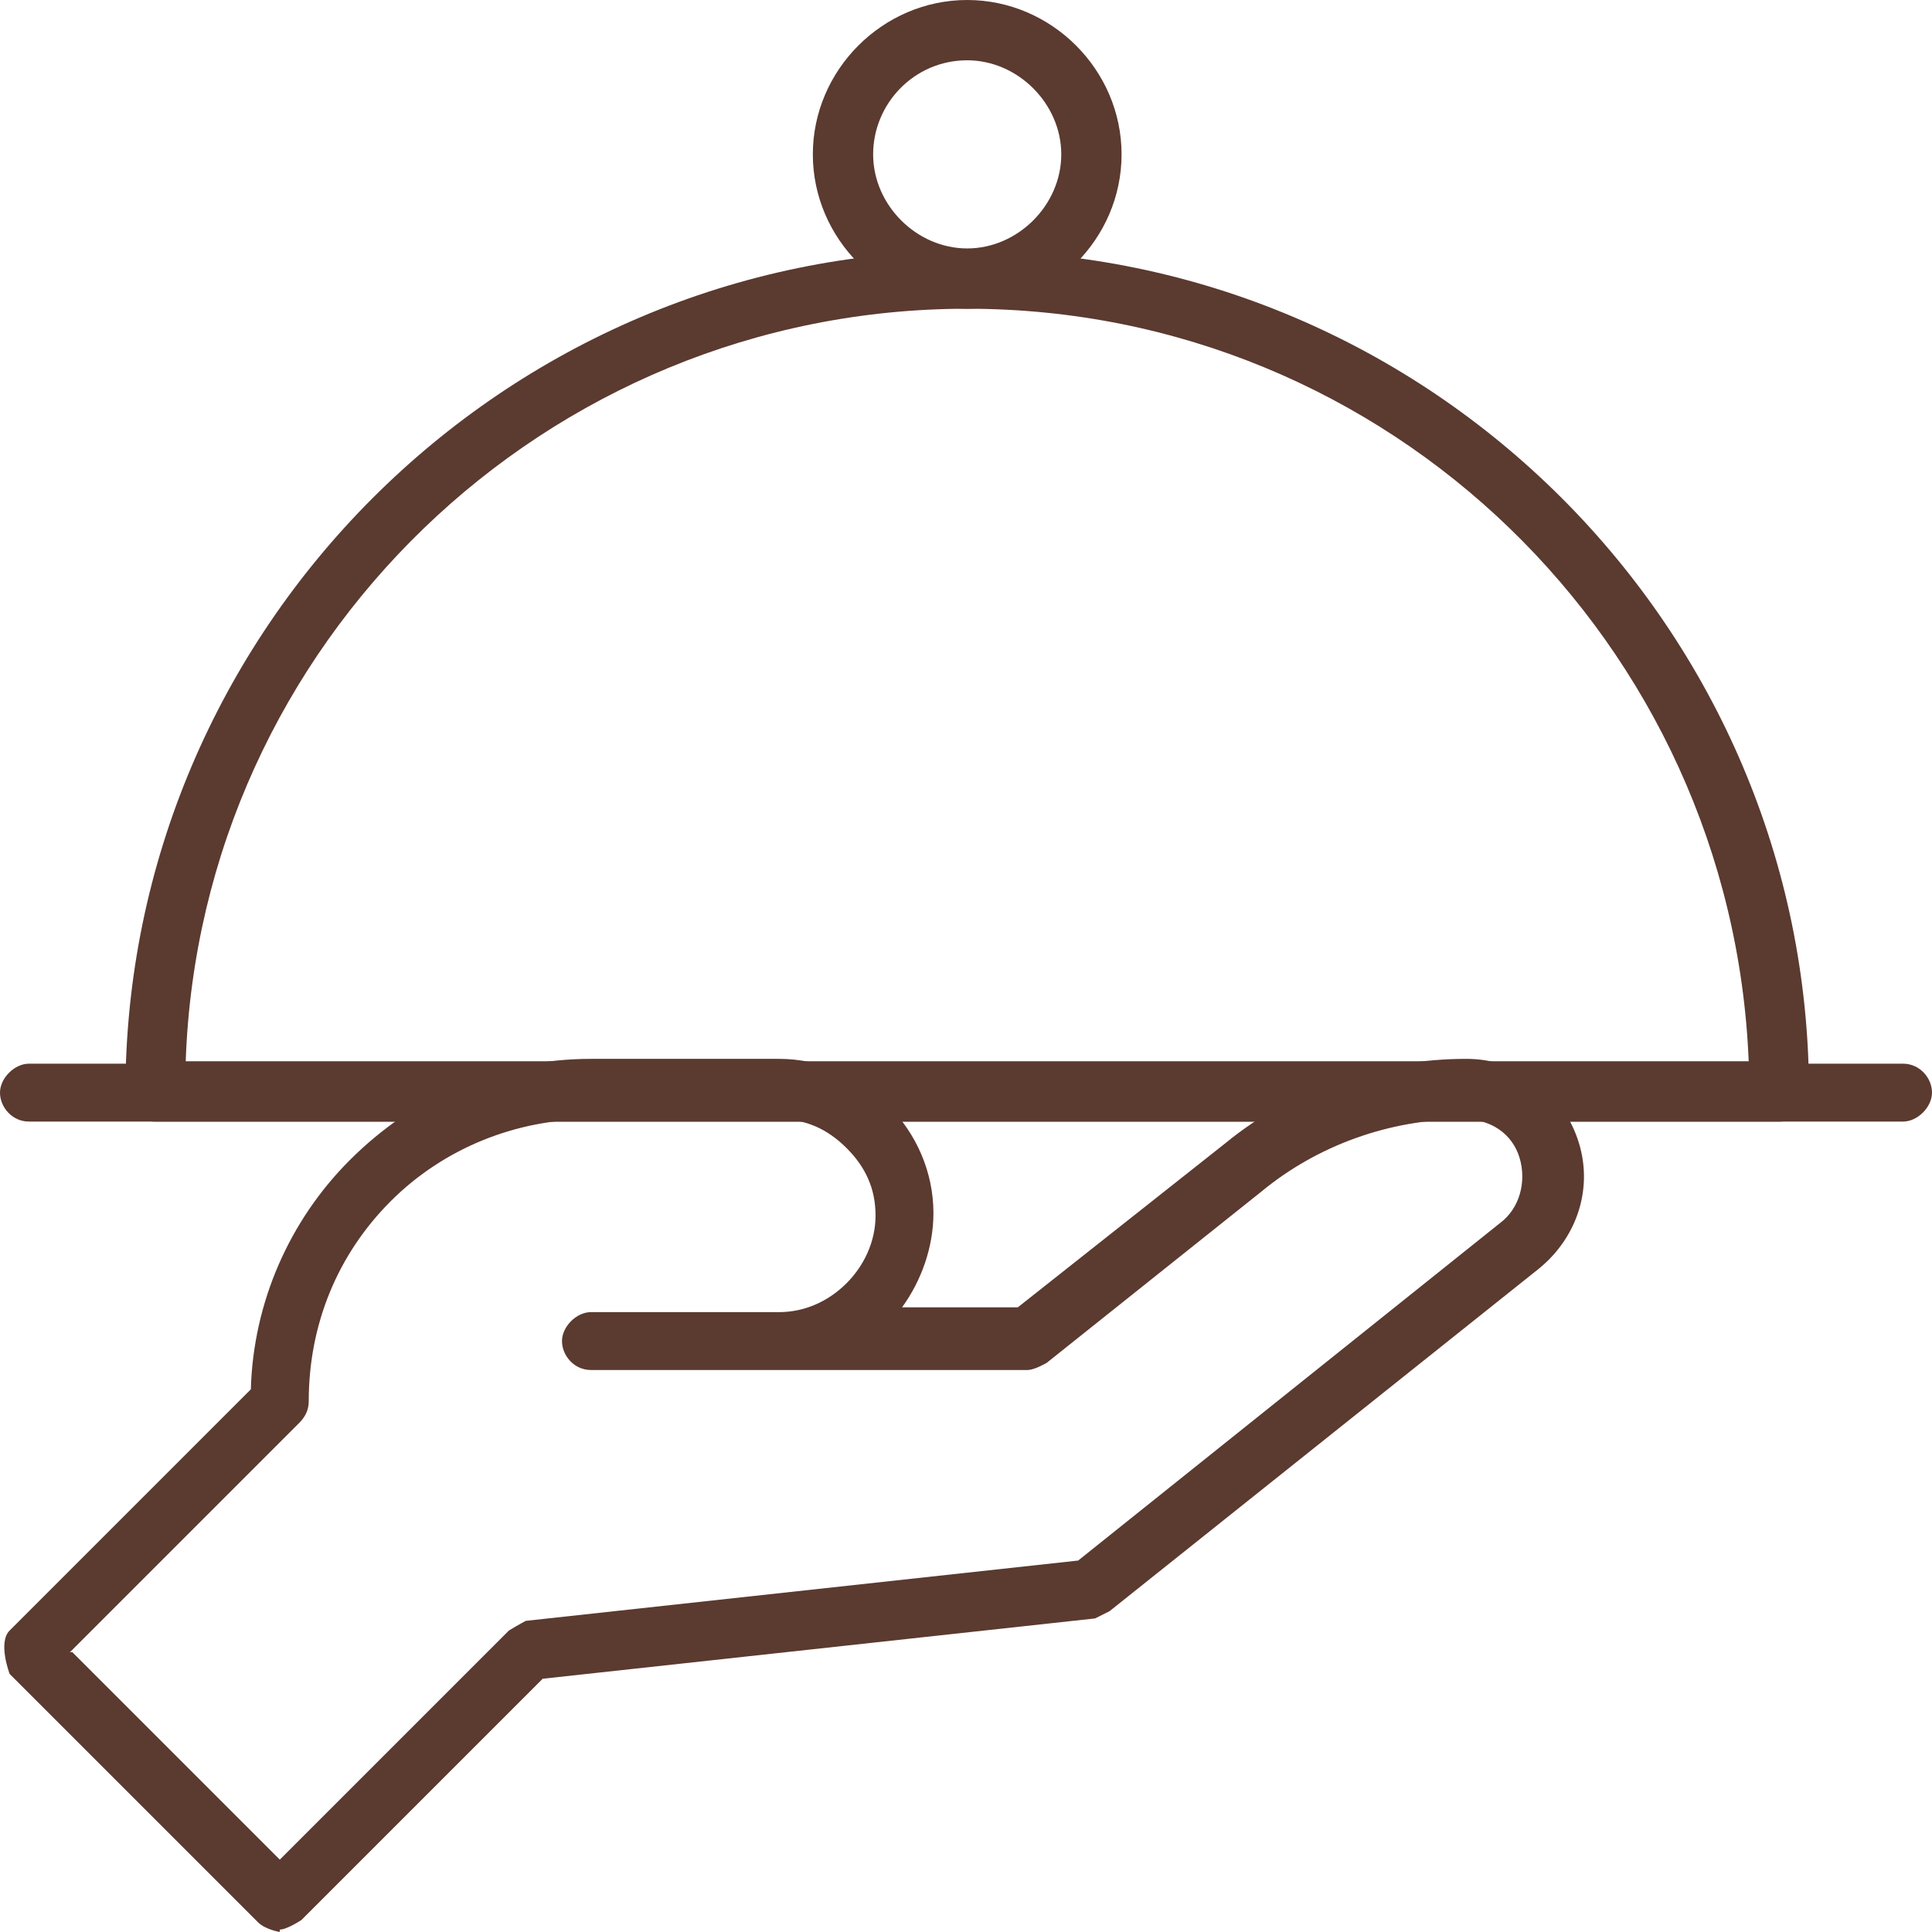
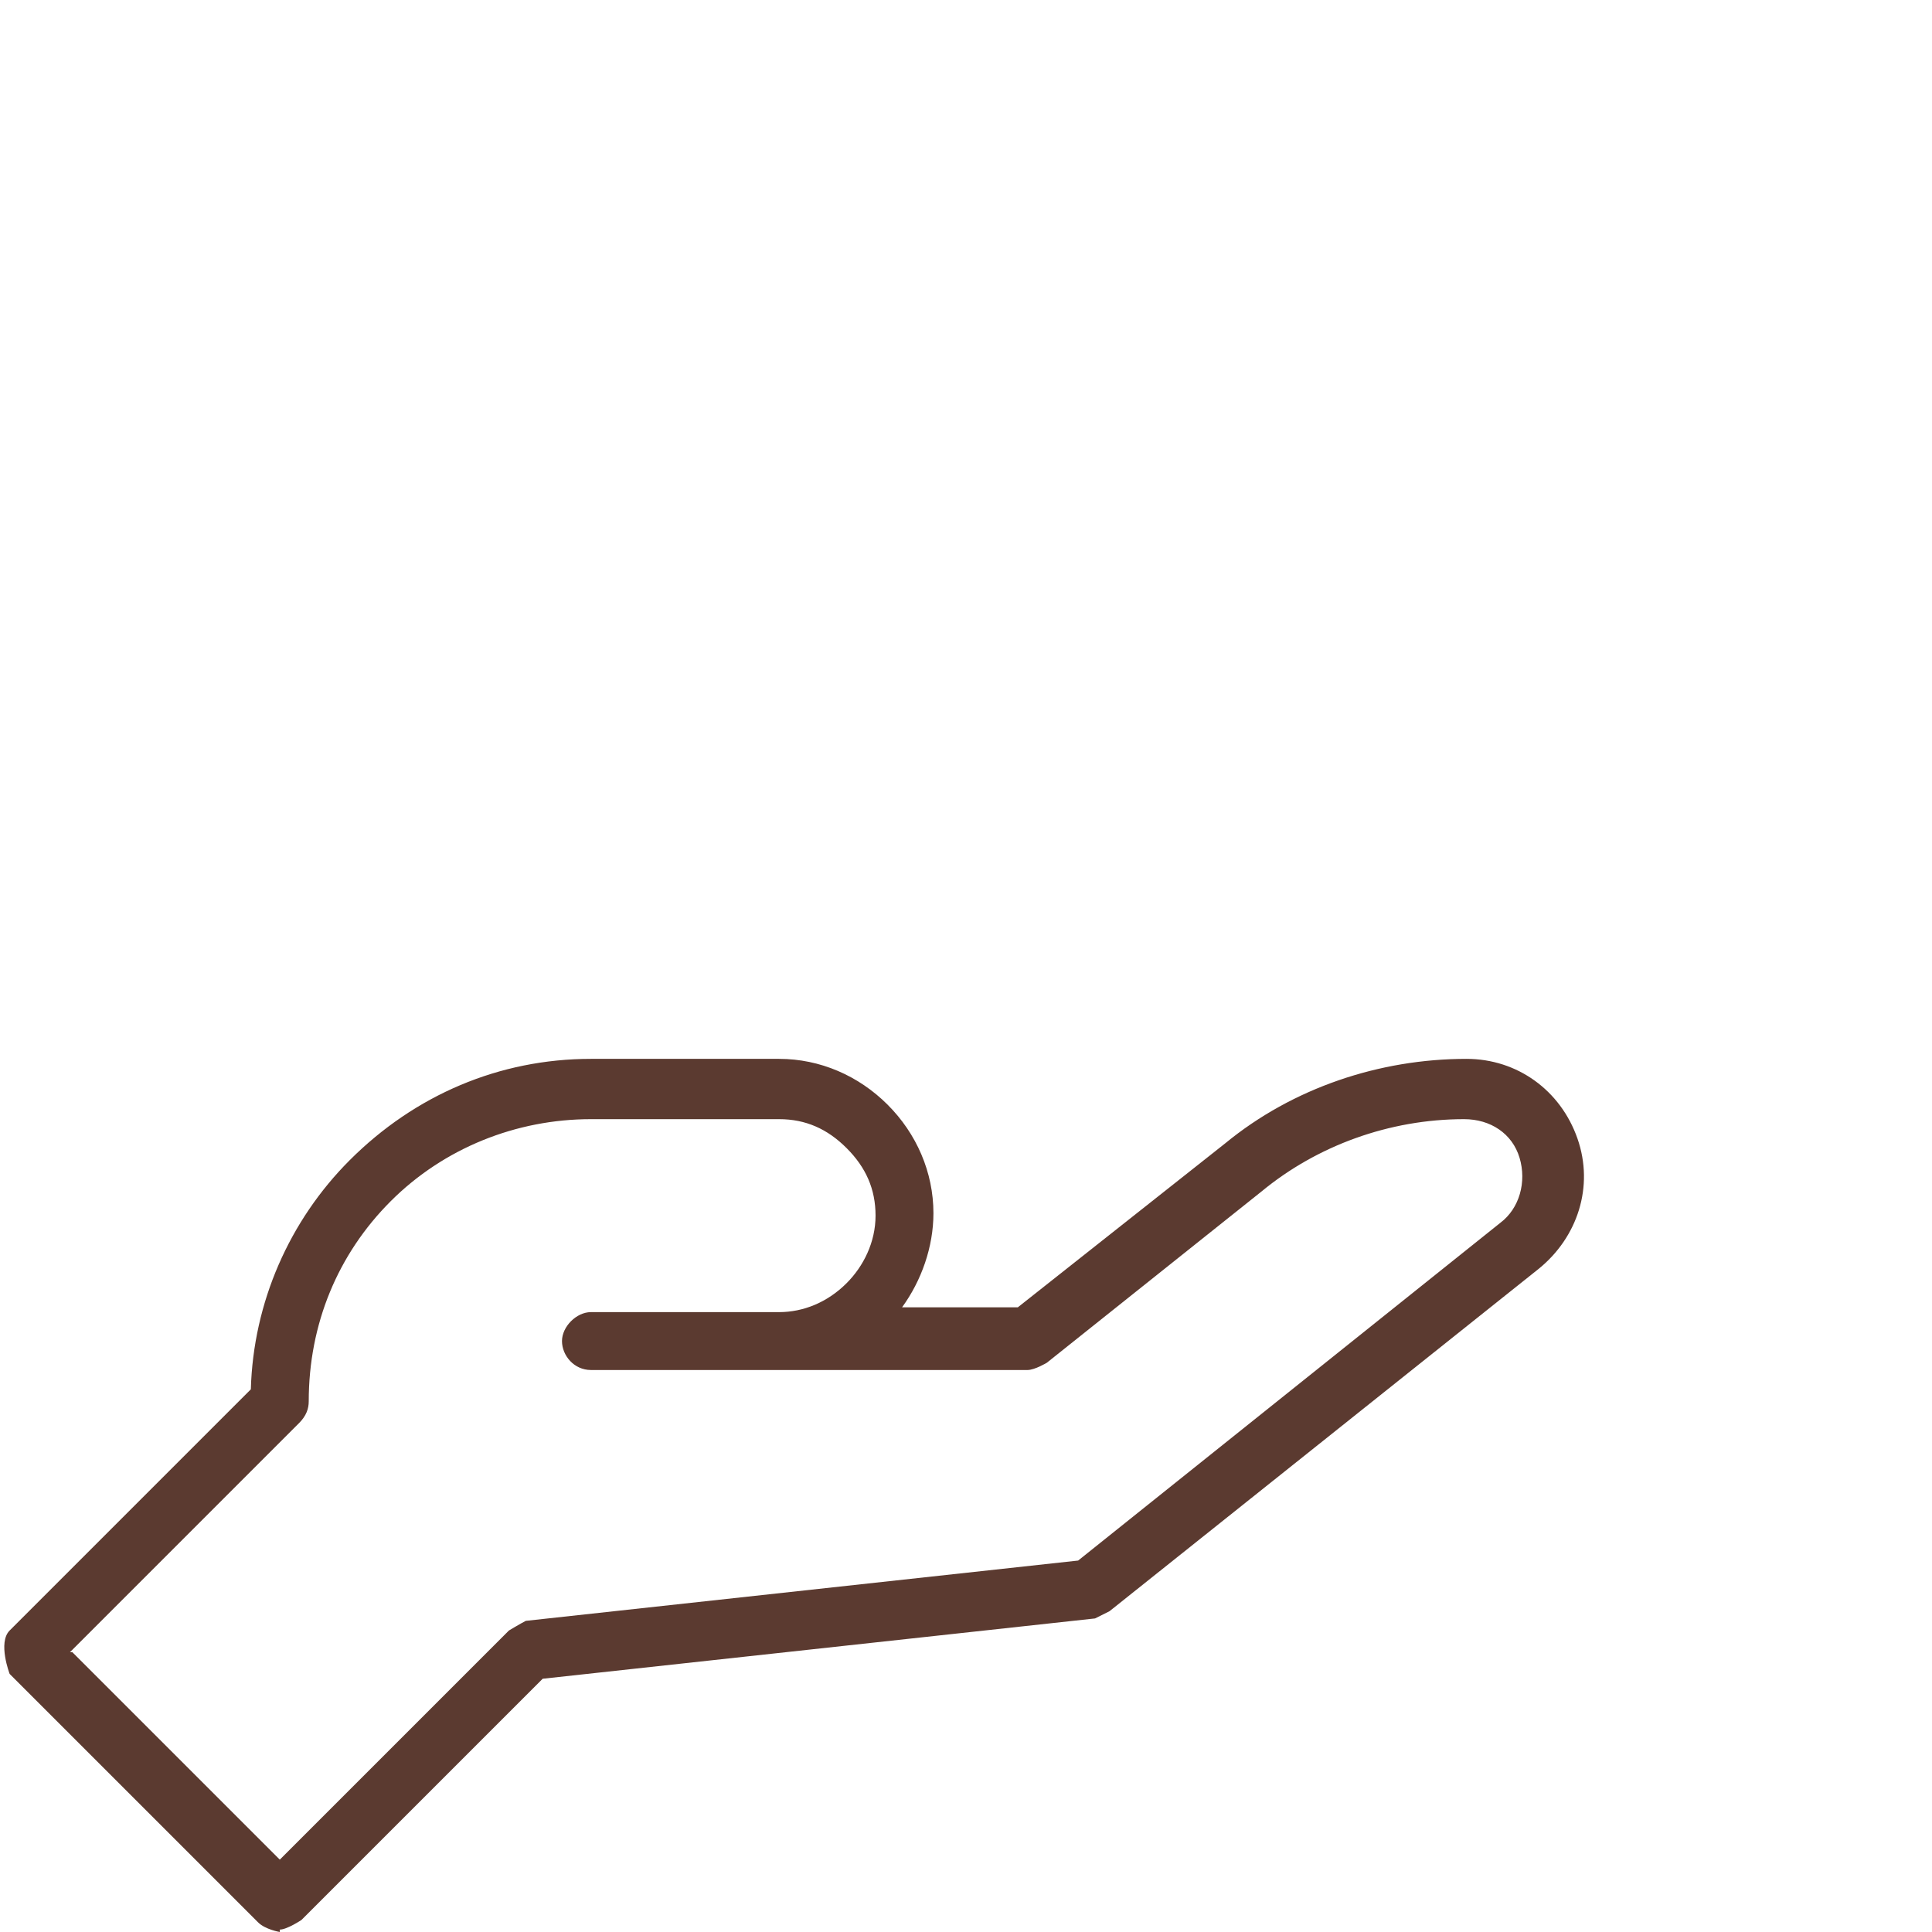
<svg xmlns="http://www.w3.org/2000/svg" id="Livello_2" viewBox="0 0 8.01 8.01">
  <defs>
    <style>
      .cls-1 {
        fill: #5b3a30;
      }
    </style>
  </defs>
  <g id="Livello_1-2" data-name="Livello_1">
    <g id="g1669">
      <g id="g1675">
        <g id="path1677">
-           <path class="cls-1" d="M4.01,1.28c-.35,0-.64-.29-.64-.64s.29-.64.64-.64.64.29.64.64-.29.64-.64.64ZM4.01.25c-.22,0-.39.18-.39.39s.18.39.39.39.39-.18.39-.39-.18-.39-.39-.39Z" />
-         </g>
+           </g>
      </g>
      <g id="g1679">
        <g id="path1681">
-           <path class="cls-1" d="M7.37,4.65H.64c-.07,0-.12-.06-.12-.12,0-1.92,1.57-3.49,3.49-3.49s3.49,1.57,3.49,3.49c0,.07-.06.12-.12.12ZM.77,4.4h6.48c-.07-1.73-1.49-3.12-3.24-3.12S.83,2.67.77,4.4Z" />
-         </g>
+           </g>
      </g>
      <g id="g1683">
        <g id="path1685">
-           <path class="cls-1" d="M7.89,4.65H.12c-.07,0-.12-.06-.12-.12s.06-.12.12-.12h7.77c.07,0,.12.06.12.12s-.06.12-.12.12Z" />
-         </g>
+           </g>
      </g>
      <g id="g1687">
        <g id="path1689">
          <path class="cls-1" d="M1.16,8.01s-.06-.01-.09-.04L.04,6.94s-.05-.13,0-.18l1-1c.01-.36.16-.7.41-.95.27-.27.62-.42,1-.42h.78c.17,0,.33.07.45.19.12.12.19.28.19.45,0,.14-.05.28-.13.39h.48l.86-.68c.28-.23.64-.35,1-.35.21,0,.39.13.46.33.07.2,0,.41-.16.54l-1.78,1.42s-.04.02-.06.03l-2.29.25-1,1s-.06.04-.09.04ZM.3,6.85l.86.86.95-.95s.05-.03.07-.04l2.29-.25,1.75-1.4c.08-.06.11-.17.08-.27-.03-.1-.12-.16-.23-.16-.31,0-.61.11-.84.3l-.89.71s-.05.03-.08.03h-1.81c-.07,0-.12-.06-.12-.12s.06-.12.12-.12h.78c.1,0,.2-.04.28-.12.07-.07.12-.17.12-.28s-.04-.2-.12-.28-.17-.12-.28-.12h-.78c-.31,0-.61.12-.83.34-.22.22-.34.51-.34.83,0,.03-.01.06-.04.09l-.95.95Z" />
        </g>
      </g>
    </g>
  </g>
</svg>